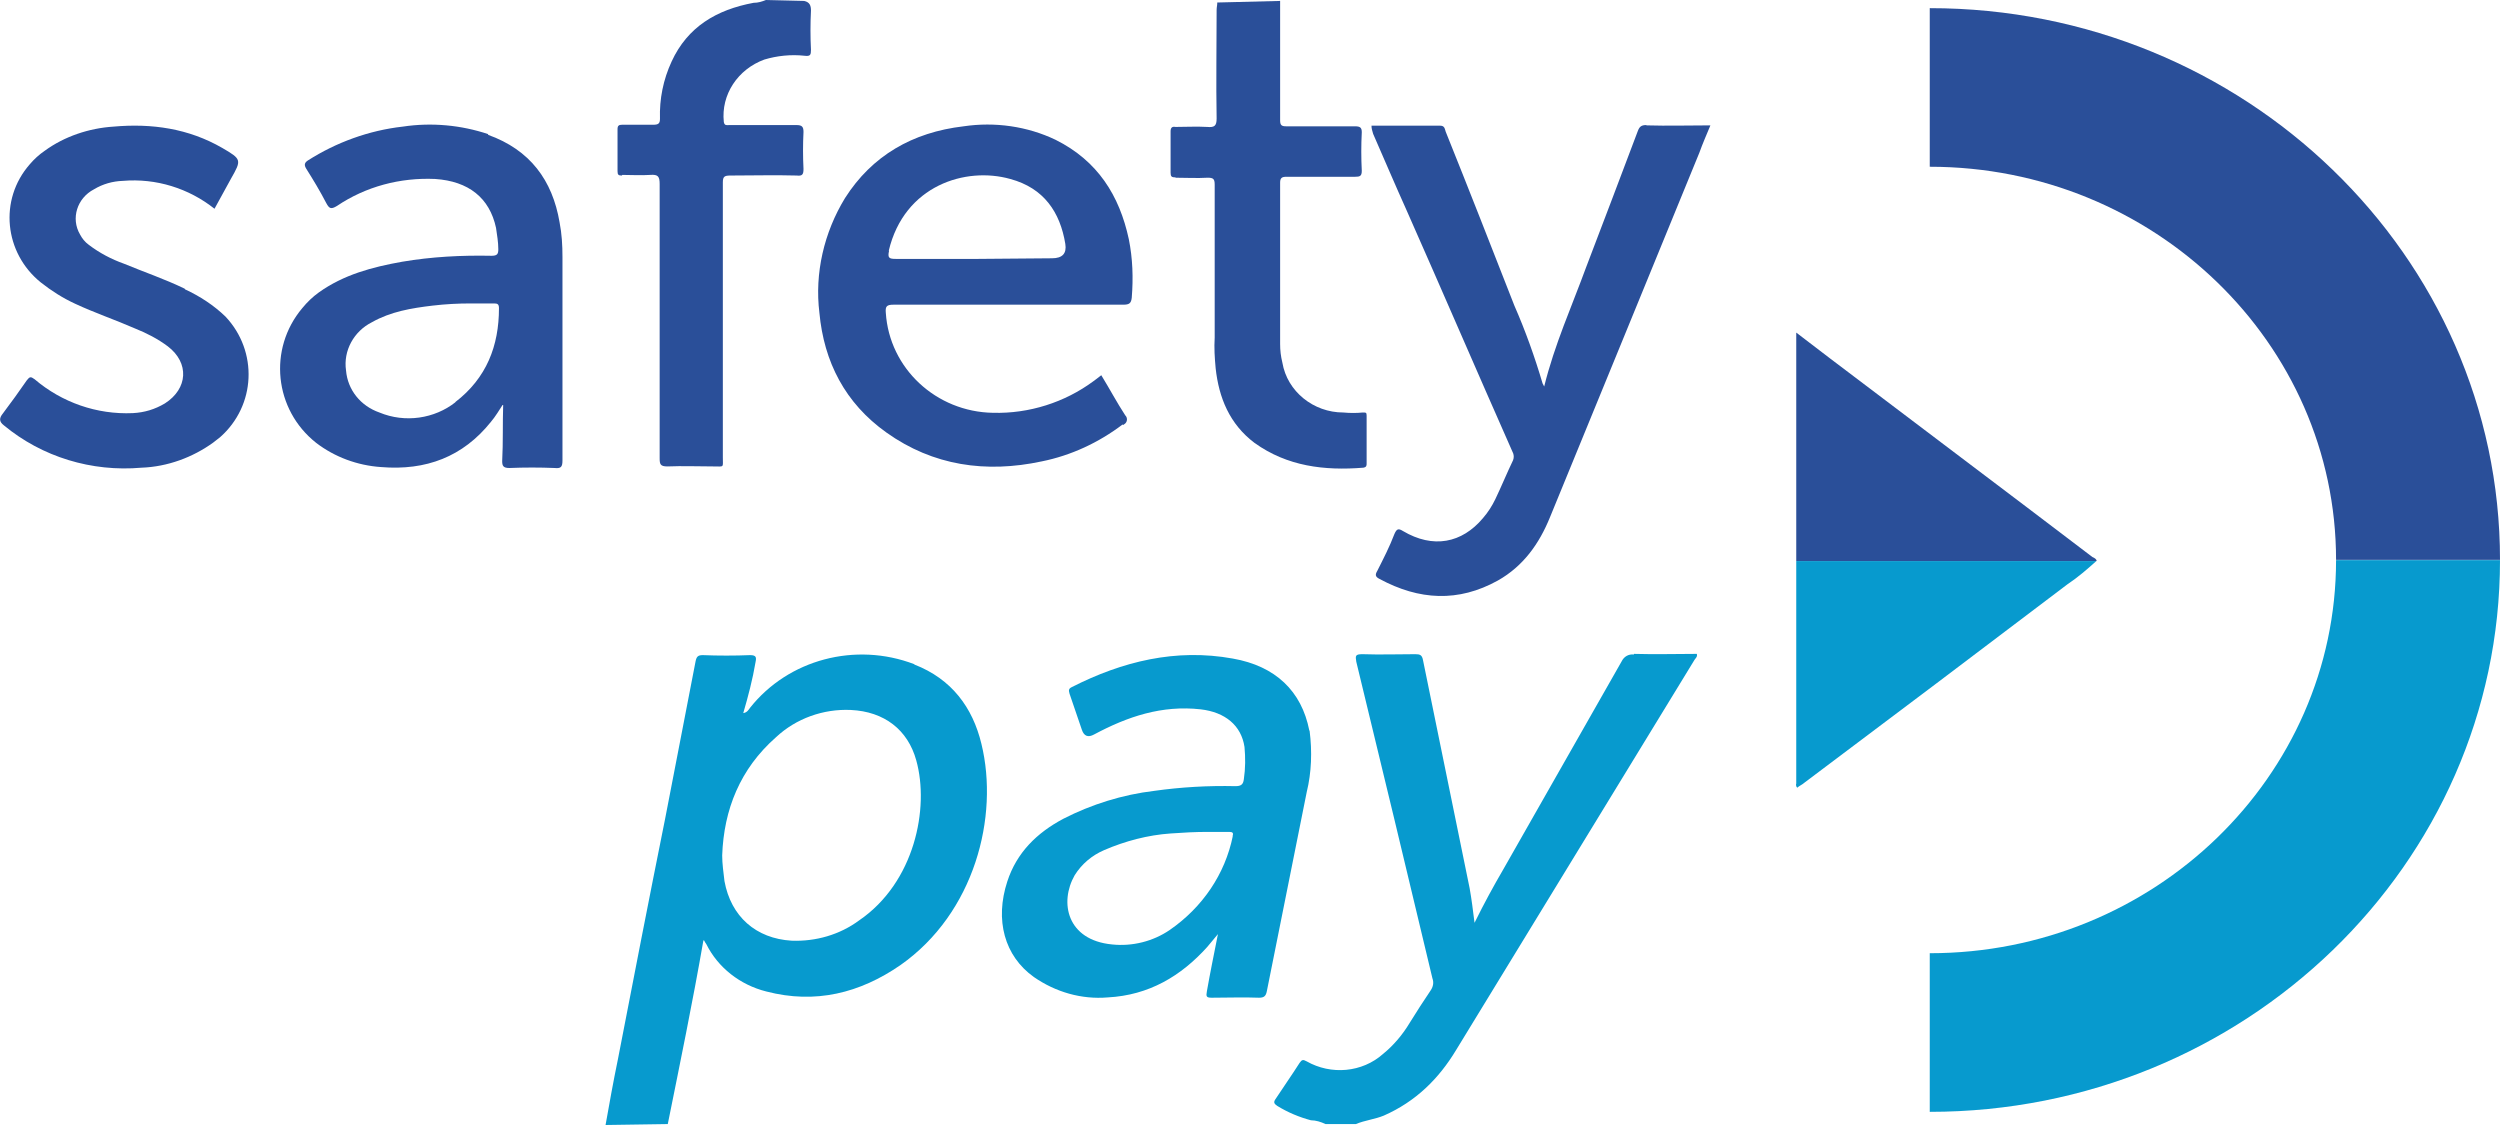
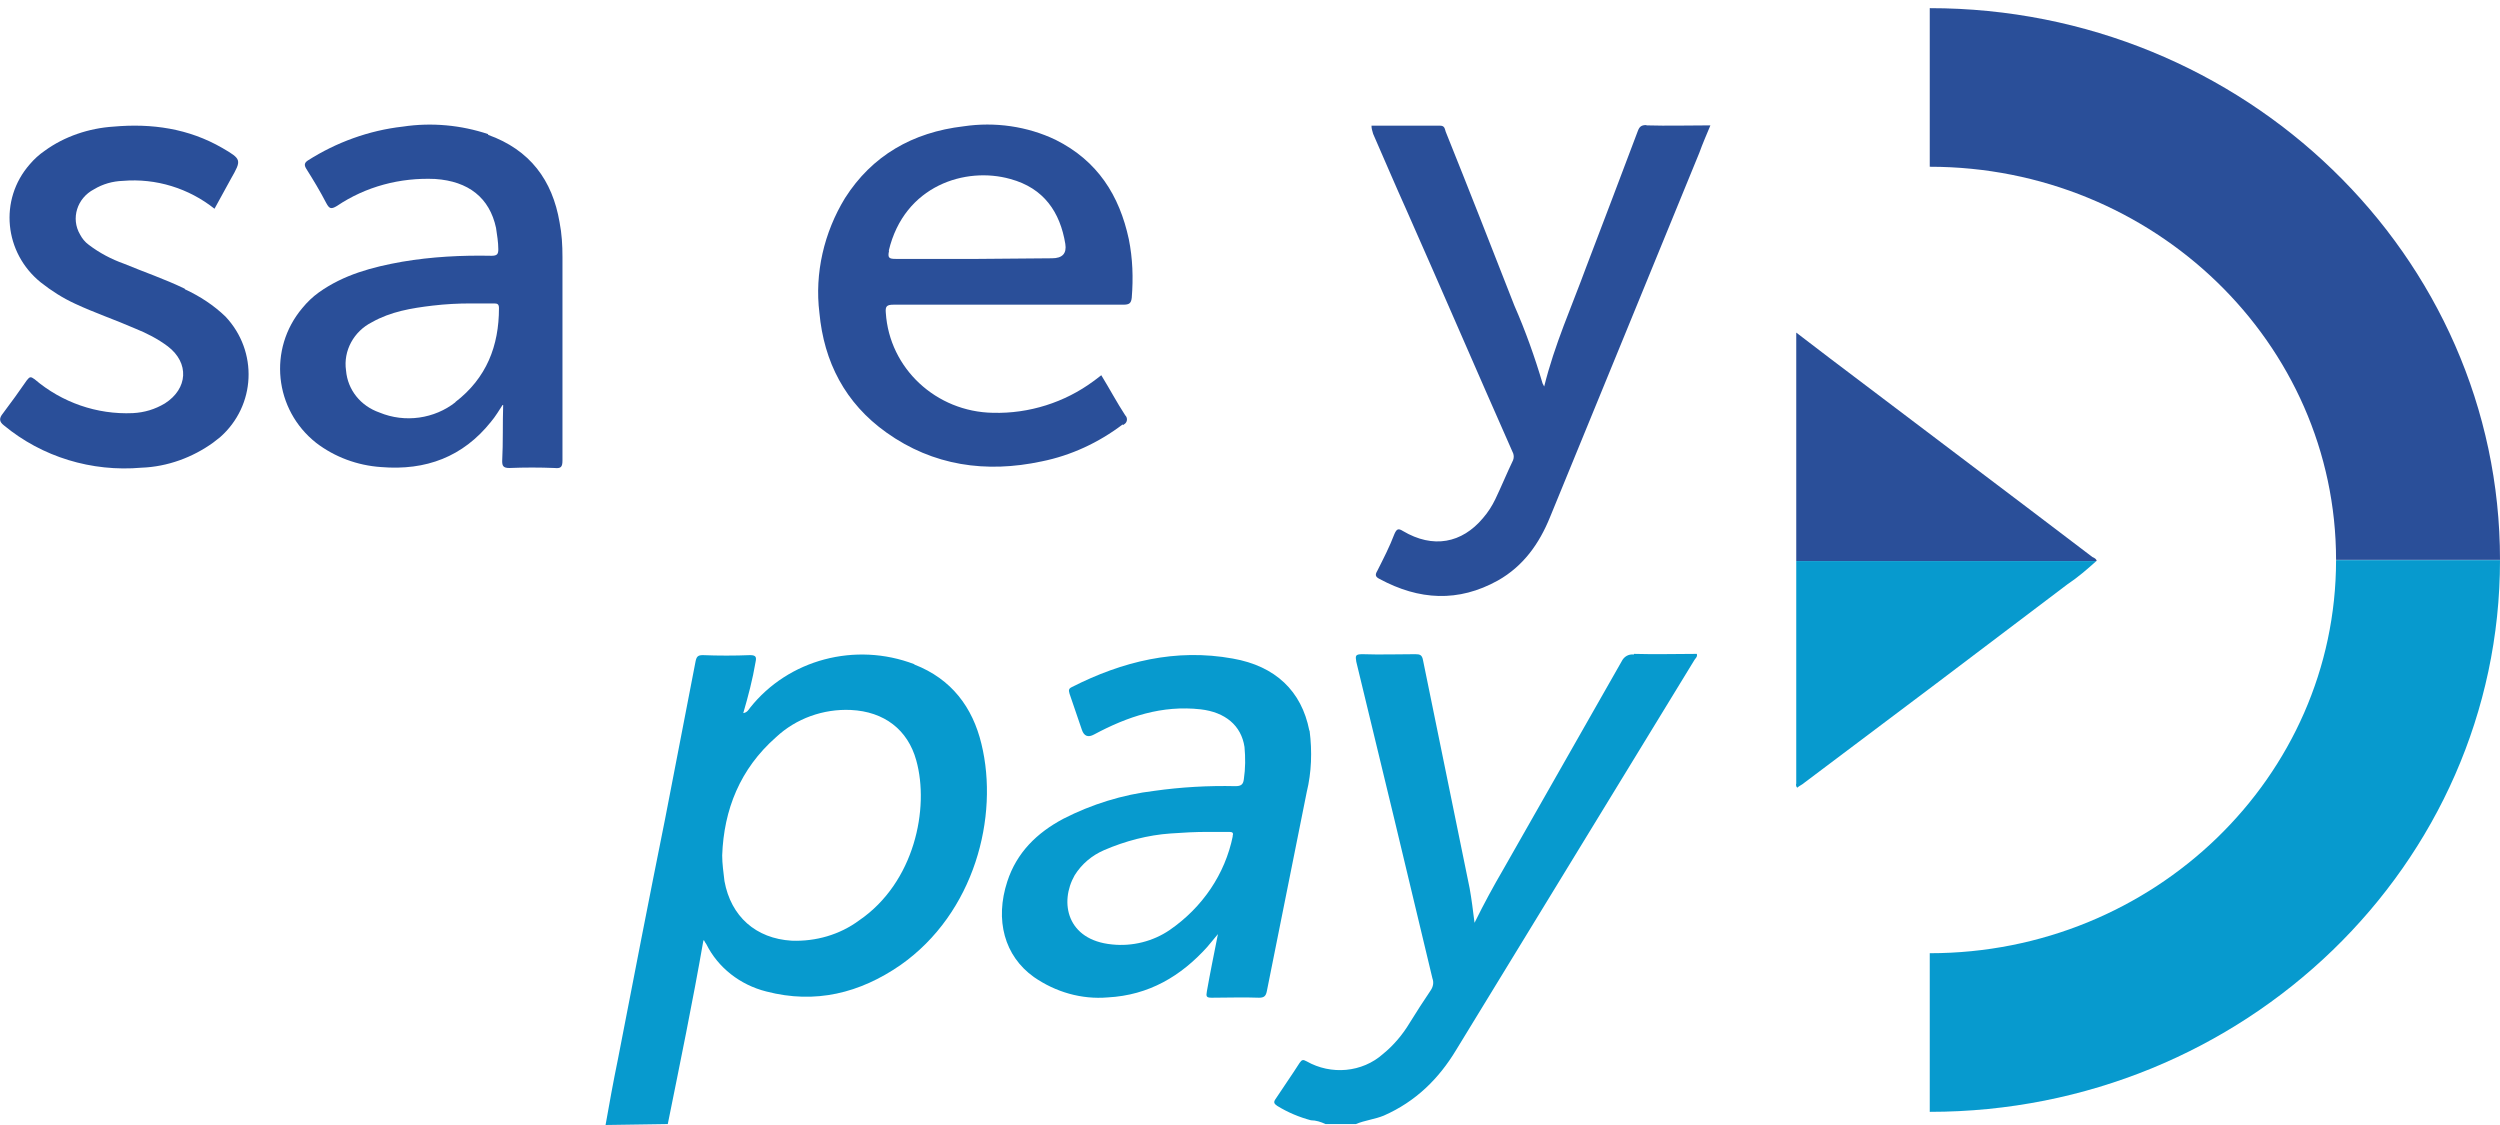
<svg xmlns="http://www.w3.org/2000/svg" width="80" height="36" viewBox="0 0 80 36" fill="none">
  <g clip-path="url(#clip0_717_4592)">
    <path d="M66.957 17.825C64.178 15.708 61.358 13.592 58.569 11.475L57.48 10.643V17.955H67.092C67.092 17.895 67.029 17.855 66.957 17.825Z" fill="#2A4F99" />
    <path d="M67.092 17.955H57.48V25.077C57.48 25.077 57.449 25.137 57.511 25.207C57.574 25.147 57.677 25.107 57.74 25.047C60.56 22.93 63.37 20.814 66.159 18.697C66.49 18.476 66.791 18.216 67.081 17.955H67.092Z" fill="#079ACE" />
-     <path d="M37.625 5.687C37.968 5.687 38.299 5.707 38.641 5.687C38.818 5.687 38.87 5.717 38.87 5.908V10.803C38.849 11.134 38.87 11.455 38.901 11.786C39.004 12.729 39.346 13.571 40.145 14.173C41.192 14.925 42.384 15.066 43.629 14.966C43.732 14.946 43.732 14.896 43.732 14.825V13.301C43.732 13.2 43.711 13.2 43.608 13.2C43.411 13.22 43.203 13.22 42.986 13.2C42.032 13.2 41.192 12.528 41.036 11.605C40.985 11.395 40.964 11.214 40.964 11.004V5.848C40.964 5.697 41.016 5.657 41.161 5.657H43.359C43.514 5.657 43.577 5.637 43.577 5.467C43.556 5.055 43.556 4.644 43.577 4.233C43.577 4.082 43.525 4.042 43.359 4.042H41.161C41.016 4.042 40.964 4.012 40.964 3.852V0.03L38.953 0.08C38.953 0.17 38.932 0.231 38.932 0.321C38.932 1.474 38.911 2.638 38.932 3.792C38.932 4.032 38.859 4.082 38.631 4.062C38.289 4.042 37.957 4.062 37.615 4.062C37.511 4.042 37.459 4.082 37.459 4.203V5.527C37.459 5.647 37.491 5.677 37.615 5.677L37.625 5.687Z" fill="#2A4F99" />
-     <path d="M19.906 5.597C20.207 5.597 20.508 5.617 20.808 5.597C21.057 5.577 21.109 5.647 21.109 5.888V14.665C21.109 14.855 21.13 14.926 21.358 14.926C21.835 14.905 22.332 14.926 22.83 14.926C23.183 14.926 23.131 14.976 23.131 14.635V5.838C23.131 5.647 23.183 5.617 23.38 5.617C24.085 5.617 24.8 5.597 25.495 5.617C25.671 5.637 25.712 5.587 25.712 5.407C25.692 5.015 25.692 4.614 25.712 4.223C25.712 4.052 25.661 4.002 25.484 4.002H23.338C23.266 4.002 23.183 4.032 23.162 3.902C23.069 3.029 23.608 2.217 24.458 1.906C24.862 1.785 25.308 1.735 25.754 1.785C25.93 1.806 25.951 1.755 25.951 1.595C25.93 1.184 25.93 0.752 25.951 0.341C25.951 0.191 25.92 0.07 25.733 0.03L24.51 0C24.385 0.05 24.261 0.09 24.116 0.09C22.924 0.311 22.001 0.863 21.493 1.966C21.223 2.548 21.099 3.17 21.119 3.802C21.119 3.952 21.068 3.992 20.902 3.992H19.906C19.803 3.992 19.761 4.022 19.761 4.133V5.477C19.761 5.597 19.792 5.617 19.906 5.617V5.597Z" fill="#2A4F99" />
    <path d="M35.936 13.601C35.936 13.601 35.988 13.572 36.008 13.551C36.081 13.481 36.081 13.361 36.008 13.291C35.739 12.879 35.511 12.448 35.241 12.007C35.148 12.077 35.065 12.147 34.992 12.197C34.069 12.879 32.929 13.24 31.778 13.21C29.953 13.18 28.46 11.786 28.346 10.011C28.326 9.8 28.377 9.75 28.595 9.75H35.946C36.143 9.75 36.195 9.7 36.216 9.529C36.267 8.897 36.247 8.275 36.122 7.653C35.822 6.259 35.127 5.146 33.779 4.474C32.877 4.042 31.84 3.892 30.835 4.042C29.197 4.233 27.901 4.985 27.04 6.339C26.366 7.443 26.065 8.747 26.221 10.011C26.366 11.575 27.04 12.899 28.367 13.842C29.86 14.905 31.55 15.146 33.333 14.765C34.277 14.575 35.158 14.163 35.925 13.582L35.936 13.601ZM28.44 8.024C28.937 5.928 30.907 5.326 32.328 5.727C33.406 6.018 33.924 6.791 34.09 7.804C34.139 8.111 33.997 8.265 33.665 8.265L31.291 8.285H28.668C28.45 8.285 28.398 8.255 28.45 8.024H28.44Z" fill="#2A4F99" />
    <path d="M15.625 4.293C14.754 4.002 13.81 3.912 12.887 4.052C11.809 4.173 10.762 4.554 9.85 5.136C9.746 5.206 9.725 5.276 9.798 5.396C10.026 5.758 10.244 6.119 10.441 6.5C10.534 6.67 10.586 6.71 10.783 6.59C11.706 5.968 12.805 5.677 13.924 5.727C14.992 5.798 15.666 6.329 15.873 7.292C15.905 7.513 15.946 7.754 15.946 7.974C15.946 8.125 15.915 8.185 15.728 8.185C14.774 8.165 13.81 8.215 12.867 8.376C11.913 8.546 11.001 8.787 10.202 9.358C10.005 9.499 9.829 9.669 9.673 9.86C8.574 11.164 8.771 13.11 10.119 14.173C10.71 14.625 11.436 14.895 12.193 14.946C13.634 15.066 14.816 14.615 15.708 13.501C15.853 13.331 15.977 13.12 16.102 12.929C16.081 13.551 16.102 14.153 16.07 14.755C16.07 14.905 16.102 14.976 16.299 14.976C16.776 14.956 17.273 14.956 17.75 14.976C17.947 14.996 17.999 14.946 17.999 14.735V8.225C17.999 7.844 17.978 7.483 17.906 7.112C17.677 5.768 16.962 4.795 15.614 4.313L15.625 4.293ZM14.577 12.869C13.903 13.401 12.96 13.541 12.141 13.2C11.54 12.99 11.125 12.478 11.073 11.856C10.98 11.224 11.322 10.602 11.902 10.311C12.504 9.97 13.167 9.86 13.841 9.78C14.266 9.73 14.66 9.71 15.065 9.71H15.811C15.915 9.71 15.967 9.73 15.967 9.86C15.967 11.064 15.573 12.097 14.567 12.869H14.577Z" fill="#2A4F99" />
    <path d="M52.68 4.002C52.524 4.002 52.462 4.052 52.41 4.193C51.861 5.657 51.311 7.092 50.762 8.536C50.295 9.81 49.746 11.024 49.414 12.368C49.393 12.338 49.383 12.297 49.362 12.268C49.113 11.425 48.812 10.582 48.46 9.78C47.734 7.924 47.008 6.069 46.262 4.213C46.231 4.123 46.231 4.022 46.086 4.022H43.888C43.888 4.113 43.908 4.173 43.94 4.283C44.292 5.086 44.645 5.918 45.007 6.721C46.148 9.298 47.257 11.876 48.398 14.454C48.45 14.544 48.45 14.645 48.419 14.725C48.221 15.136 48.045 15.568 47.848 15.979C47.745 16.189 47.62 16.39 47.454 16.581C46.78 17.383 45.858 17.564 44.893 16.992C44.748 16.902 44.696 16.922 44.624 17.082C44.468 17.493 44.271 17.875 44.074 18.266C44.002 18.386 44.002 18.456 44.147 18.527C45.412 19.209 46.666 19.279 47.931 18.577C48.75 18.115 49.258 17.393 49.6 16.55C51.197 12.649 52.794 8.767 54.38 4.885C54.484 4.594 54.608 4.313 54.733 4.012C54.038 4.012 53.364 4.032 52.69 4.012L52.68 4.002Z" fill="#2A4F99" />
    <path d="M5.91 9.238C5.267 8.927 4.614 8.707 3.96 8.436C3.566 8.295 3.183 8.095 2.841 7.834C2.716 7.744 2.623 7.623 2.561 7.503C2.26 6.991 2.467 6.339 3.007 6.058C3.287 5.888 3.608 5.798 3.929 5.788C4.997 5.697 6.044 6.028 6.864 6.68L7.392 5.717C7.734 5.116 7.734 5.096 7.112 4.734C6.034 4.112 4.862 3.942 3.629 4.052C2.851 4.102 2.063 4.363 1.431 4.825C1.254 4.945 1.089 5.096 0.954 5.256C-0.042 6.389 0.135 8.095 1.306 9.038C1.648 9.308 2.011 9.539 2.405 9.72C3.027 10.011 3.681 10.231 4.323 10.512C4.697 10.662 5.049 10.843 5.371 11.084C6.065 11.615 6.013 12.438 5.277 12.909C4.956 13.1 4.624 13.2 4.251 13.22C3.1 13.271 1.98 12.879 1.109 12.137C0.985 12.047 0.954 12.047 0.86 12.167C0.612 12.528 0.363 12.869 0.093 13.23C-0.031 13.381 -0.031 13.491 0.124 13.611C1.348 14.625 2.934 15.106 4.531 14.966C5.36 14.936 6.169 14.635 6.822 14.163C6.895 14.113 6.967 14.043 7.04 13.993C8.191 12.98 8.263 11.244 7.216 10.131C6.843 9.77 6.397 9.479 5.92 9.258L5.91 9.238Z" fill="#2A4F99" />
    <path d="M29.259 21.255C27.372 20.532 25.226 21.104 24.002 22.649C23.95 22.719 23.909 22.799 23.784 22.82C23.94 22.288 24.085 21.736 24.178 21.184C24.209 21.034 24.199 20.964 24.002 20.964C23.504 20.984 22.986 20.984 22.488 20.964C22.333 20.964 22.291 21.014 22.26 21.154C21.939 22.84 21.607 24.505 21.286 26.19C20.767 28.768 20.27 31.326 19.772 33.903C19.627 34.605 19.502 35.298 19.378 36L21.369 35.97C21.763 34.014 22.167 32.058 22.509 30.092H22.53C22.551 30.142 22.582 30.182 22.602 30.212C22.976 30.964 23.681 31.516 24.52 31.727C26.096 32.138 27.517 31.777 28.813 30.884C31.187 29.219 31.975 26.13 31.405 23.802C31.125 22.639 30.451 21.726 29.259 21.265V21.255ZM27.496 29.45C26.874 29.911 26.107 30.132 25.329 30.102C24.189 30.032 23.39 29.329 23.183 28.196C23.152 27.925 23.11 27.644 23.11 27.373C23.162 25.909 23.681 24.605 24.831 23.592C25.474 22.99 26.345 22.679 27.227 22.719C28.294 22.769 29.051 23.351 29.321 24.334C29.746 25.859 29.269 28.236 27.496 29.45Z" fill="#079ACE" />
    <path d="M52.286 20.944C52.11 20.924 51.965 21.014 51.892 21.165C50.627 23.381 49.373 25.598 48.108 27.815C47.786 28.367 47.486 28.918 47.185 29.53C47.133 29.119 47.092 28.778 47.029 28.427C46.532 25.989 46.034 23.552 45.536 21.124C45.505 20.954 45.433 20.934 45.288 20.934C44.738 20.934 44.168 20.954 43.597 20.934C43.369 20.934 43.369 20.984 43.401 21.175C44.22 24.555 45.039 27.945 45.837 31.305C45.889 31.446 45.858 31.576 45.785 31.687C45.557 32.028 45.319 32.389 45.111 32.73C44.883 33.111 44.593 33.452 44.261 33.723C43.587 34.325 42.592 34.405 41.814 33.964C41.69 33.894 41.659 33.913 41.586 34.014C41.337 34.405 41.068 34.786 40.819 35.167C40.746 35.268 40.767 35.318 40.871 35.388C41.213 35.599 41.576 35.749 41.949 35.849C42.105 35.849 42.27 35.9 42.416 35.97H43.39C43.67 35.849 43.992 35.819 44.282 35.699C45.308 35.248 46.044 34.515 46.594 33.603C49.134 29.45 51.685 25.267 54.225 21.114C54.256 21.064 54.328 21.014 54.297 20.924C53.644 20.924 52.97 20.944 52.286 20.924V20.944Z" fill="#079ACE" />
    <path d="M41.897 23.371C41.649 22.117 40.819 21.315 39.45 21.074C37.626 20.743 35.915 21.165 34.298 21.987C34.194 22.037 34.194 22.087 34.225 22.198C34.349 22.579 34.495 22.97 34.619 23.351C34.688 23.558 34.819 23.609 35.013 23.502C36.081 22.93 37.18 22.559 38.424 22.699C39.202 22.79 39.72 23.211 39.824 23.903C39.855 24.244 39.855 24.585 39.803 24.936C39.782 25.107 39.71 25.157 39.533 25.157C38.663 25.137 37.792 25.187 36.941 25.307C35.925 25.427 34.93 25.738 34.028 26.2C33.178 26.651 32.535 27.283 32.234 28.206C31.83 29.44 32.141 30.593 33.084 31.265C33.779 31.747 34.609 31.988 35.449 31.917C36.765 31.847 37.792 31.235 38.632 30.302C38.735 30.182 38.849 30.042 38.974 29.891C38.849 30.523 38.725 31.125 38.621 31.717C38.59 31.887 38.6 31.927 38.777 31.927C39.274 31.927 39.793 31.907 40.29 31.927C40.446 31.927 40.508 31.877 40.539 31.717C40.964 29.59 41.389 27.474 41.815 25.347C41.97 24.715 41.991 24.043 41.908 23.391L41.897 23.371ZM39.45 26.752C39.202 27.975 38.476 29.039 37.429 29.761C36.9 30.122 36.236 30.292 35.583 30.222C34.142 30.082 33.893 28.878 34.391 28.005C34.619 27.644 34.94 27.373 35.334 27.203C36.008 26.912 36.734 26.721 37.46 26.671C37.864 26.641 38.258 26.621 38.632 26.621H39.337C39.44 26.621 39.482 26.651 39.44 26.762L39.45 26.752Z" fill="#079ACE" />
    <path d="M80 17.915H74.754C74.754 10.973 68.917 5.336 61.752 5.336V0.261C71.82 0.261 80 8.185 80 17.915Z" fill="#2A4F99" />
    <path d="M61.752 35.579V30.503C68.927 30.503 74.754 24.856 74.754 17.925H80C80 27.665 71.809 35.579 61.752 35.579Z" fill="#079ACE" />
  </g>
  <defs>
    <clipPath id="clip0_717_4592">
      <rect width="80" height="36" fill="white" />
    </clipPath>
  </defs>
</svg>